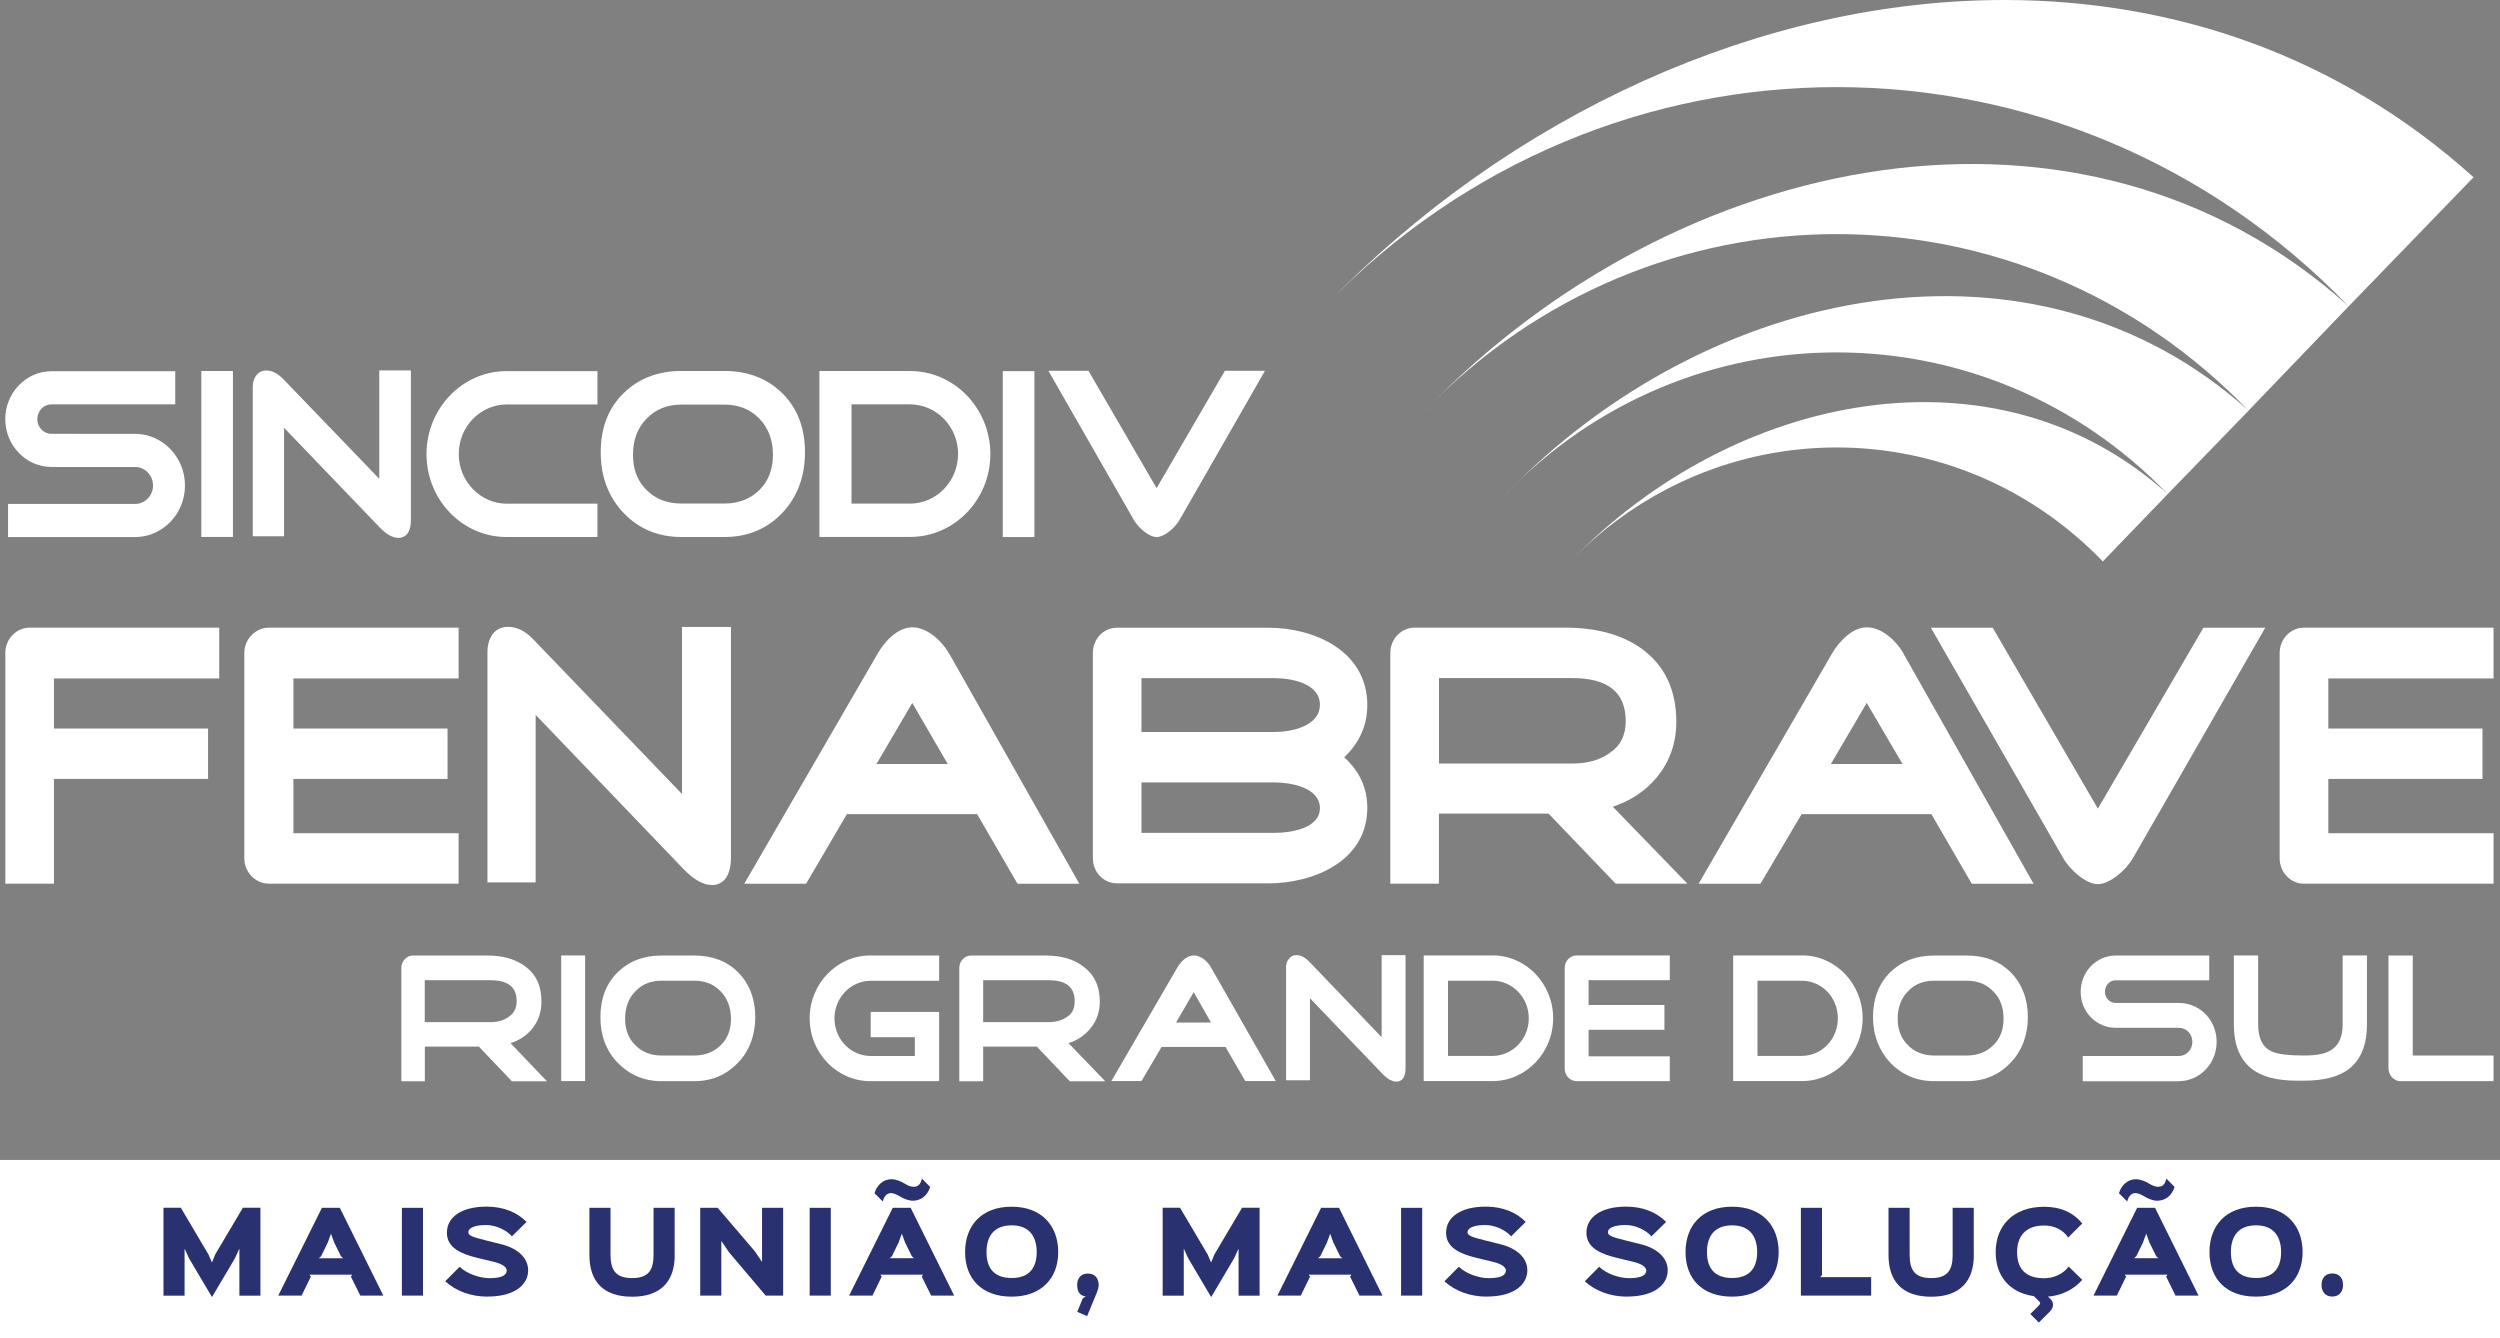
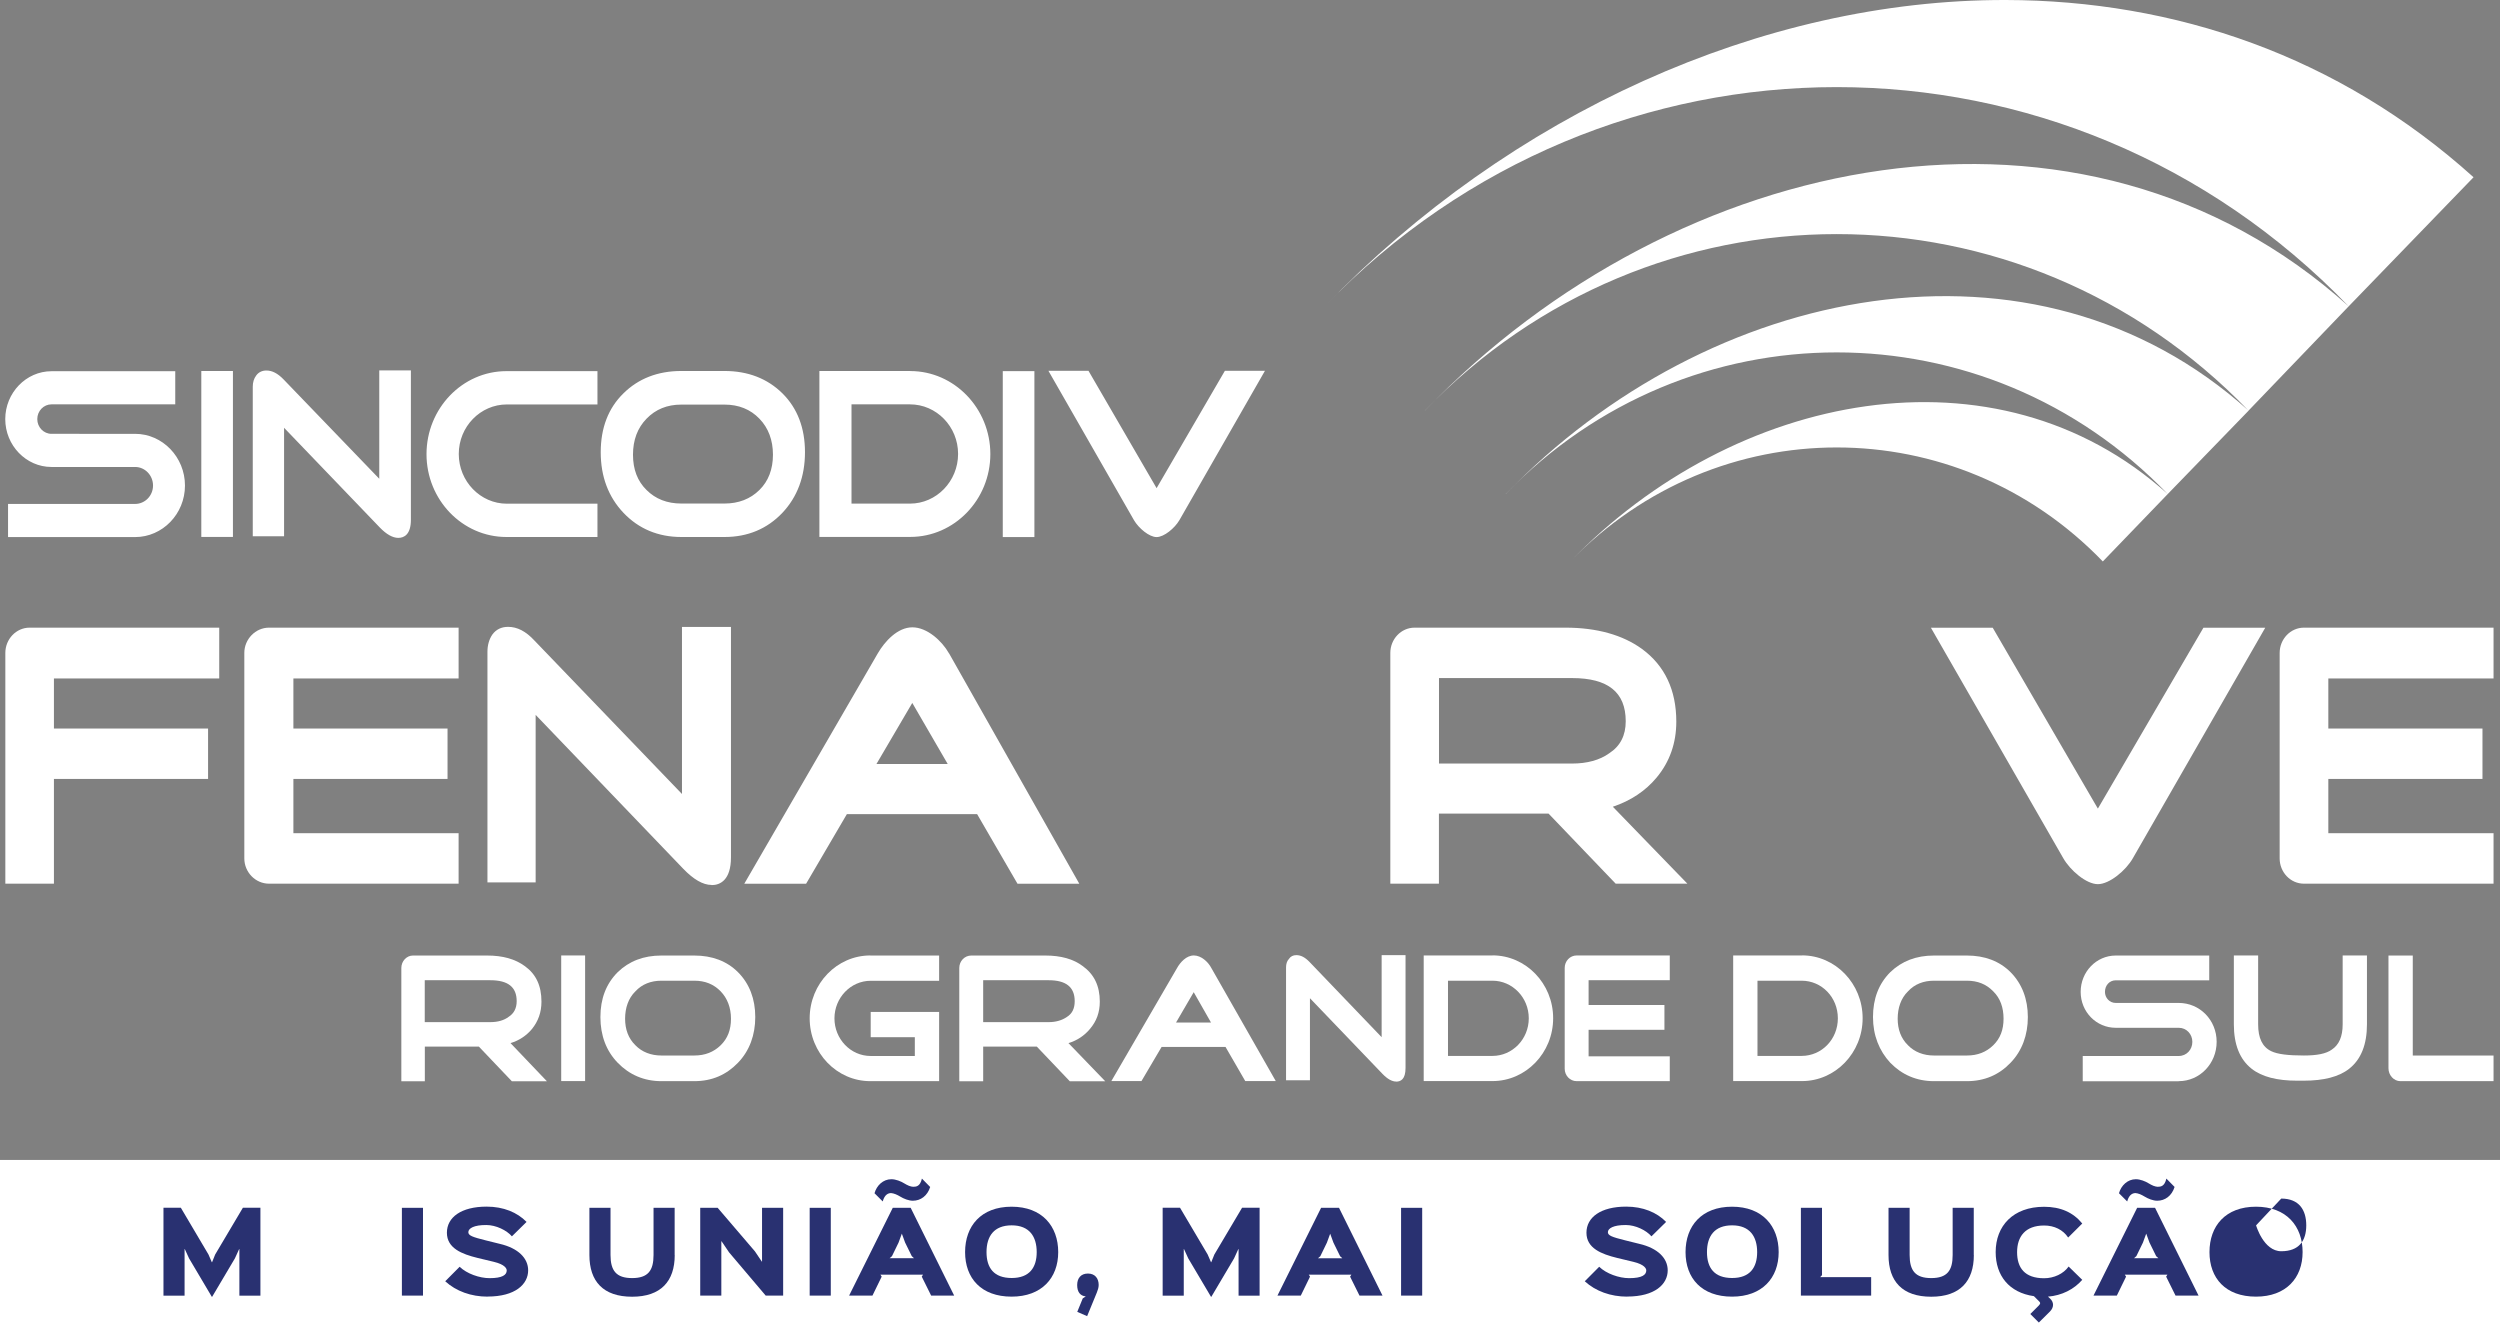
<svg xmlns="http://www.w3.org/2000/svg" id="b" width="313.83" height="168" viewBox="0 0 313.83 168">
  <rect x="0" y="0" width="313.83" height="168" fill="#808080" stroke="none" />
  <defs>
    <style>.d,.e{fill:#fff;}.f{fill:#293171;}.e{fill-rule:evenodd;}</style>
  </defs>
  <g id="c">
    <rect class="d" y="145.61" width="313.83" height="22.39" />
    <path class="e" d="m6.77,110.93H.67v-28.97c0-1.72,1.35-3.17,3.05-3.17h23.8v6.38H6.77v6.28h19.35v6.33H6.77v13.14Z" />
    <path class="e" d="m263.36,101.49l13.24-22.69h7.76l-16.61,28.92c-.88,1.56-2.95,3.27-4.4,3.27s-3.47-1.72-4.35-3.27l-16.61-28.92h7.76l13.19,22.69Z" />
-     <path class="e" d="m238.94,82.02c-.88-1.56-2.69-3.27-4.6-3.27-1.81,0-3.47,1.77-4.35,3.27l-16.76,28.92h7.76l5.17-8.74h16.29l5.07,8.74h7.76l-16.35-28.92Zm-9.11,13.89l4.5-7.67,4.5,7.67h-9Z" />
    <path class="e" d="m202.47,101.27c2.23-.75,4.09-1.98,5.48-3.65,1.66-1.99,2.48-4.35,2.48-7.03,0-3.97-1.45-7.03-4.3-9.12-2.43-1.77-5.69-2.68-9.62-2.68h-18.93c-1.71,0-3.05,1.45-3.05,3.17v28.97h6.1v-8.8h13.76l8.43,8.8h9l-9.36-9.66Zm-5.12-5.42h-16.71v-10.73h16.71c4.5,0,6.73,1.77,6.73,5.42,0,1.77-.67,3.11-2.07,4.02-1.19.86-2.79,1.29-4.66,1.29Z" />
-     <path class="e" d="m171.64,88.51c0-6.81-6.67-9.71-12.42-9.71h-18.98c-1.71,0-3.05,1.39-3.05,3.17v25.75c0,1.77,1.34,3.17,3.05,3.17h18.98c5.59,0,12.42-2.74,12.42-9.49,0-2.47-.98-4.61-2.9-6.33,1.91-1.82,2.9-4.02,2.9-6.54Zm-11.64,16.04h-16.71v-6.33h16.71c1.91,0,5.69.59,5.69,3.22s-3.83,3.11-5.69,3.11Zm0-12.66h-16.71v-6.76h16.71c1.96,0,5.69.59,5.69,3.33s-3.67,3.43-5.69,3.43Z" />
    <path class="e" d="m119.13,82.02c-.88-1.56-2.74-3.27-4.6-3.27s-3.47,1.77-4.34,3.27l-16.76,28.92h7.76l5.12-8.74h16.35l5.07,8.74h7.76l-16.35-28.92Zm-9.11,13.89l4.5-7.67,4.45,7.67h-8.95Z" />
    <path class="e" d="m89.33,111.09c-1.09,0-2.28-.7-3.57-2.04l-18.52-19.31v21.03h-6.05v-28.97c0-.8.21-1.56.62-2.15.47-.64,1.14-.96,1.97-.96,1.14,0,2.22.54,3.31,1.72l18.52,19.26v-20.97h6.15v28.92c0,2.84-1.34,3.49-2.43,3.49h0Z" />
    <path class="e" d="m313.02,110.93h-23.8c-1.71,0-3.05-1.45-3.05-3.17v-25.8c0-1.72,1.35-3.17,3.05-3.17h23.8v6.38h-20.74v6.28h19.35v6.33h-19.35v6.81h20.74v6.33Z" />
    <path class="e" d="m57.57,110.93h-23.8c-1.71,0-3.1-1.45-3.1-3.17v-25.8c0-1.72,1.4-3.17,3.1-3.17h23.8v6.38h-20.74v6.28h19.35v6.33h-19.35v6.81h20.74v6.33Z" />
    <path class="e" d="m109.25,119.94c-4.19,0-7.61,3.54-7.61,7.89s3.41,7.89,7.61,7.89h8.64v-8.69h-8.59v3.17h5.54v2.36h-5.54c-2.54,0-4.55-2.15-4.55-4.72s2.02-4.72,4.55-4.72h8.59v-3.17h-8.64Z" />
    <path class="e" d="m252.39,122.04c-1.4-1.4-3.26-2.09-5.48-2.09h-4.14c-2.22,0-4.04.7-5.48,2.09-1.45,1.45-2.17,3.33-2.17,5.63s.78,4.24,2.17,5.74c1.45,1.5,3.31,2.31,5.48,2.31h4.14c2.22,0,4.04-.8,5.48-2.31,1.45-1.5,2.17-3.49,2.17-5.74s-.73-4.18-2.17-5.63Zm-2.17,9.17c-.88.86-1.97,1.29-3.31,1.29h-4.14c-1.29,0-2.43-.43-3.26-1.29-.88-.86-1.29-1.99-1.29-3.33s.41-2.58,1.29-3.43c.83-.91,1.96-1.34,3.26-1.34h4.14c1.34,0,2.43.43,3.31,1.34.88.86,1.29,2.04,1.29,3.43s-.41,2.47-1.29,3.33Z" />
    <path class="e" d="m209.61,135.72h-11.69c-.83,0-1.5-.7-1.5-1.56v-12.66c0-.86.67-1.56,1.5-1.56h11.69v3.11h-10.19v3.11h9.52v3.11h-9.52v3.33h10.19v3.11Z" />
    <path class="e" d="m152.08,121.55c-.41-.8-1.29-1.61-2.22-1.61s-1.71.86-2.12,1.61l-8.23,14.16h3.78l2.53-4.29h8.02l2.48,4.29h3.83l-8.07-14.16Zm-4.45,6.81l2.22-3.81,2.17,3.81h-4.4Z" />
    <path class="e" d="m134.13,130.94c1.09-.32,2.02-.96,2.69-1.77.83-.97,1.24-2.09,1.24-3.43,0-1.99-.72-3.43-2.12-4.45-1.19-.91-2.79-1.34-4.71-1.34h-9.31c-.83,0-1.5.7-1.5,1.56v14.22h3v-4.35h6.73l4.14,4.35h4.45l-4.6-4.77Zm-2.48-2.63h-8.23v-5.26h8.23c2.17,0,3.26.86,3.26,2.63,0,.91-.31,1.56-.98,1.98-.62.43-1.4.65-2.28.65Z" />
    <path class="e" d="m175.26,135.77c-.52,0-1.09-.32-1.71-.96l-9.11-9.5v10.3h-3v-14.16c0-.43.11-.81.36-1.07.21-.32.52-.48.93-.48.57,0,1.09.27,1.66.86l9.05,9.44v-10.3h3v14.16c0,1.45-.62,1.72-1.19,1.72h0Z" />
    <path class="e" d="m92.64,122.04c-1.4-1.4-3.26-2.09-5.48-2.09h-4.14c-2.23,0-4.04.7-5.48,2.09-1.45,1.45-2.17,3.33-2.17,5.63s.72,4.24,2.17,5.74c1.45,1.5,3.31,2.31,5.48,2.31h4.14c2.22,0,4.03-.8,5.48-2.31,1.45-1.5,2.17-3.49,2.17-5.74s-.72-4.18-2.17-5.63Zm-2.17,9.17c-.88.86-1.97,1.29-3.31,1.29h-4.14c-1.29,0-2.43-.43-3.26-1.29-.88-.86-1.29-1.99-1.29-3.33s.41-2.58,1.29-3.43c.83-.91,1.97-1.34,3.26-1.34h4.14c1.34,0,2.43.43,3.31,1.34.83.86,1.29,2.04,1.29,3.43s-.41,2.47-1.29,3.33Z" />
    <path class="e" d="m64.09,130.94c1.09-.32,2.02-.96,2.69-1.77.78-.97,1.19-2.09,1.19-3.43,0-1.99-.67-3.43-2.07-4.45-1.24-.91-2.79-1.34-4.76-1.34h-9.31c-.78,0-1.45.7-1.45,1.56v14.22h2.95v-4.35h6.78l4.14,4.35h4.4l-4.55-4.77Zm-2.54-2.63h-8.23v-5.26h8.23c2.23,0,3.31.86,3.31,2.63,0,.91-.36,1.56-1.03,1.98-.57.43-1.35.65-2.28.65Z" />
    <rect class="d" x="70.45" y="119.94" width="3" height="15.77" />
    <path class="e" d="m226.21,119.94h-8.64v15.77h8.64c4.19,0,7.61-3.54,7.61-7.89s-3.42-7.89-7.61-7.89Zm-.05,12.61h-5.54v-9.44h5.54c2.54,0,4.55,2.09,4.55,4.72s-2.02,4.72-4.55,4.72Z" />
    <path class="e" d="m187.36,119.94h-8.64v15.77h8.64c4.19,0,7.61-3.54,7.61-7.89s-3.42-7.89-7.61-7.89Zm0,12.61h-5.59v-9.44h5.59c2.48,0,4.55,2.09,4.55,4.72s-2.07,4.72-4.55,4.72Z" />
    <path class="e" d="m313.02,135.72h-11.69c-.83,0-1.5-.75-1.5-1.61v-14.16h3.05v12.55h10.14v3.22Z" />
    <path class="e" d="m289.22,135.66h-.88c-2.48,0-4.4-.48-5.69-1.5-1.5-1.18-2.23-3.06-2.23-5.58v-8.64h3.05v8.64c0,1.72.52,2.84,1.65,3.38.78.38,2.12.54,4.09.54,1.6,0,2.79-.21,3.52-.75.88-.59,1.35-1.61,1.35-3.17v-8.64h3.05v8.64c0,2.52-.73,4.4-2.23,5.58-1.29,1.02-3.21,1.5-5.69,1.5h0Z" />
    <path class="e" d="m273.5,135.72c2.64,0,4.76-2.2,4.76-4.94s-2.12-4.88-4.76-4.88h-7.91c-.78,0-1.35-.64-1.35-1.39,0-.81.57-1.45,1.35-1.45h11.74v-3.11h-11.74c-2.43,0-4.4,2.04-4.4,4.56s1.97,4.51,4.4,4.51h7.91c.98,0,1.71.8,1.71,1.77s-.72,1.77-1.71,1.77h-12.05v3.17h12.05Z" />
    <path class="e" d="m197.12,70.48c18.45-19.08,48.45-19.08,66.85,0l8.15-8.46c-21.55-19.43-54.47-12.79-75,8.46h0Zm-8.11-8.46c22.86-23.71,60.24-23.71,83.11,0l10.15-10.47c-26.85-24.17-67.77-15.96-93.25,10.47h0Zm-10.15-10.47c28.5-29.55,74.91-29.55,103.4,0l12.57-13.09h0l15.68-16.21C293.53,6.95,272.94.05,251.78,0c-30.54-.05-62.19,14.3-85.49,38.46,35.39-36.7,93.16-36.7,128.55,0-33.35-30.06-84.27-19.84-115.97,13.09h0Z" />
    <path class="e" d="m129.85,67.42h-3.97v-20.83h3.97v20.83Zm-112.89,0c3.44,0,6.26-2.9,6.26-6.47s-2.82-6.49-6.26-6.49H6.46c-.97,0-1.78-.82-1.78-1.85s.81-1.85,1.78-1.85h15.54v-4.16H6.46c-3.18,0-5.8,2.71-5.8,6.01s2.61,6.01,5.8,6.01h10.5c1.24,0,2.25,1.05,2.25,2.33s-1.01,2.31-2.25,2.31H1.01v4.16h15.95Zm33.03.1c-.69,0-1.48-.44-2.31-1.3l-12.02-12.52v13.62h-3.93v-18.77c0-.55.14-1.03.43-1.41.3-.42.75-.63,1.28-.63.73,0,1.42.36,2.15,1.11l12.02,12.48v-13.6h3.97v18.75c0,1.87-.87,2.27-1.58,2.27h0Zm13.58-20.93c-5.53,0-10.03,4.69-10.03,10.42s4.5,10.4,10.03,10.4h11.43v-4.18h-11.37c-3.32,0-6.04-2.8-6.04-6.24s2.72-6.22,6.04-6.22h11.37v-4.18h-11.43Zm21.95,4.2c-1.76,0-3.22.59-4.36,1.77-1.13,1.16-1.7,2.67-1.7,4.52s.57,3.32,1.7,4.43c1.13,1.13,2.59,1.7,4.36,1.7h5.43c1.76,0,3.24-.57,4.38-1.7,1.13-1.11,1.7-2.61,1.7-4.43s-.57-3.36-1.7-4.52c-1.13-1.18-2.61-1.77-4.38-1.77h-5.43Zm5.43,16.62h-5.43c-2.9,0-5.35-1.03-7.25-3.03-1.9-2-2.86-4.56-2.86-7.61s.95-5.53,2.84-7.38c1.88-1.87,4.34-2.82,7.27-2.82h5.43c2.94,0,5.39.95,7.28,2.82,1.88,1.87,2.82,4.35,2.82,7.38s-.95,5.61-2.84,7.61c-1.9,2-4.34,3.03-7.25,3.03h0Zm23.32-20.83c5.53,0,10.05,4.69,10.05,10.42s-4.52,10.4-10.05,10.4h-11.41v-20.83h11.41Zm-7.38,16.64h7.34c3.32,0,6.04-2.8,6.04-6.24s-2.72-6.22-6.04-6.22h-7.34v12.46Zm-77.65,4.18h-3.97v-20.83h3.97v20.83Zm115.95-6.12l8.57-14.73h5.03l-10.74,18.75c-.59,1.01-1.93,2.12-2.86,2.12s-2.25-1.11-2.84-2.12l-10.74-18.75h5.03l8.55,14.73Z" />
    <path class="f" d="m32.7,162.65h-2.65v-5.85h-.03l-.53,1.16-2.86,4.83h-.04l-2.86-4.83-.53-1.16h-.03v5.85h-2.65v-11.04h2.18l3.47,5.87.42.97h.03l.39-.97,3.48-5.87h2.2v11.04Z" />
-     <path class="f" d="m48.13,162.64h-2.9l-1.18-2.38.16-.25h-5.35l.16.25-1.16,2.38h-2.93l5.48-11.02h2.25l5.46,11.02Zm-5.06-4.69l-.27-.25-.84-1.71-.41-1.12-.41,1.12-.83,1.71-.29.25h3.05Z" />
    <path class="f" d="m53.1,162.64h-2.65v-11.02h2.65v11.02Z" />
    <path class="f" d="m61.22,162.77c-2.08,0-3.97-.68-5.33-1.93l1.81-1.82c.9.87,2.49,1.43,3.76,1.43,1.61,0,2.15-.41,2.15-.97,0-.22-.2-.74-1.62-1.08-.25-.05-1.8-.42-2.04-.49-1.96-.48-3.85-1.21-3.85-3.16s1.81-3.28,4.99-3.28c2.11,0,3.84.72,5.01,1.92l-1.84,1.81c-.65-.76-2-1.42-3.21-1.42-1.56-.01-2.26.42-2.26.9,0,.42.52.61,2.16,1.02.25.07,1.51.38,1.77.44,2.34.54,3.58,1.81,3.58,3.33,0,1.74-1.61,3.29-5.08,3.29Z" />
    <path class="f" d="m84.7,157.55c0,3.28-1.73,5.23-5.35,5.23s-5.36-1.92-5.36-5.23v-5.93h2.65v5.92c0,1.96.71,2.9,2.71,2.9s2.69-.94,2.69-2.9v-5.92h2.65v5.93Z" />
    <path class="f" d="m98.31,162.64h-2.19l-4.6-5.43-.94-1.39h-.03v6.82h-2.65v-11.02h2.19l4.68,5.47.86,1.28h.03v-6.75h2.65v11.02Z" />
    <path class="f" d="m104.29,162.64h-2.65v-11.02h2.65v11.02Z" />
    <path class="f" d="m119.79,162.64h-2.9l-1.18-2.38.16-.25h-5.35l.16.25-1.16,2.38h-2.93l5.48-11.02h2.25l5.46,11.02Zm-3.02-13.64c-.35,1.12-1.2,1.73-2.18,1.73-.52,0-1.14-.25-1.58-.52-.2-.11-.37-.22-.59-.3-.2-.07-.42-.14-.56-.14-.29,0-.8.12-1.05,1.05l-1.03-1.03c.27-.97,1.07-1.76,2.12-1.76.54,0,1.2.26,1.61.52.2.12.38.22.6.31.19.07.39.12.52.12.38,0,.88-.04,1.1-1.03l1.03,1.05Zm-2.04,8.94l-.27-.25-.84-1.71-.41-1.12-.41,1.12-.83,1.71-.29.25h3.05Z" />
    <path class="f" d="m126.99,162.77c-3.82,0-5.84-2.31-5.84-5.59s2.01-5.7,5.84-5.7,5.85,2.45,5.85,5.7-2.08,5.59-5.85,5.59Zm.01-8.95c-2.23,0-3.16,1.37-3.16,3.36s.93,3.25,3.16,3.25,3.14-1.31,3.14-3.25-.91-3.36-3.14-3.36Z" />
    <path class="f" d="m137.69,162.25l-1.22,2.97-1.24-.54.69-1.69.38-.25c-.72-.07-1.08-.58-1.08-1.43s.46-1.44,1.35-1.44,1.35.61,1.35,1.44c0,.31-.12.68-.23.94Z" />
    <path class="f" d="m158.13,162.65h-2.65v-5.85h-.03l-.53,1.16-2.86,4.83h-.04l-2.86-4.83-.53-1.16h-.03v5.85h-2.65v-11.04h2.18l3.47,5.87.42.97h.03l.39-.97,3.48-5.87h2.2v11.04Z" />
    <path class="f" d="m173.56,162.64h-2.9l-1.18-2.38.16-.25h-5.35l.16.25-1.16,2.38h-2.93l5.48-11.02h2.25l5.46,11.02Zm-5.06-4.69l-.27-.25-.84-1.71-.41-1.12-.41,1.12-.83,1.71-.29.25h3.05Z" />
    <path class="f" d="m178.53,162.64h-2.65v-11.02h2.65v11.02Z" />
-     <path class="f" d="m186.65,162.77c-2.08,0-3.97-.68-5.33-1.93l1.81-1.82c.9.87,2.49,1.43,3.76,1.43,1.61,0,2.15-.41,2.15-.97,0-.22-.2-.74-1.62-1.08-.24-.05-1.8-.42-2.04-.49-1.96-.48-3.85-1.21-3.85-3.16s1.81-3.28,4.99-3.28c2.11,0,3.84.72,5.01,1.92l-1.84,1.81c-.65-.76-2-1.42-3.21-1.42-1.56-.01-2.26.42-2.26.9,0,.42.52.61,2.16,1.02.24.07,1.51.38,1.77.44,2.34.54,3.58,1.81,3.58,3.33,0,1.74-1.61,3.29-5.08,3.29Z" />
    <path class="f" d="m204.27,162.77c-2.08,0-3.97-.68-5.33-1.93l1.81-1.82c.9.87,2.49,1.43,3.76,1.43,1.61,0,2.15-.41,2.15-.97,0-.22-.2-.74-1.62-1.08-.24-.05-1.8-.42-2.04-.49-1.96-.48-3.85-1.21-3.85-3.16s1.81-3.28,4.99-3.28c2.11,0,3.84.72,5.01,1.92l-1.84,1.81c-.65-.76-2-1.42-3.21-1.42-1.56-.01-2.26.42-2.26.9,0,.42.52.61,2.16,1.02.24.07,1.51.38,1.77.44,2.34.54,3.58,1.81,3.58,3.33,0,1.74-1.61,3.29-5.08,3.29Z" />
    <path class="f" d="m217.43,162.77c-3.82,0-5.84-2.31-5.84-5.59s2.01-5.7,5.84-5.7,5.85,2.45,5.85,5.7-2.08,5.59-5.85,5.59Zm.01-8.95c-2.23,0-3.16,1.37-3.16,3.36s.93,3.25,3.16,3.25,3.14-1.31,3.14-3.25-.91-3.36-3.14-3.36Z" />
    <path class="f" d="m234.89,162.64h-8.82v-11.02h2.65v8.45l-.23.25h6.4v2.33Z" />
    <path class="f" d="m247.78,157.55c0,3.28-1.73,5.23-5.35,5.23s-5.36-1.92-5.36-5.23v-5.93h2.65v5.92c0,1.96.71,2.9,2.71,2.9s2.69-.94,2.69-2.9v-5.92h2.65v5.93Z" />
    <path class="f" d="m261.39,160.66c-1.05,1.2-2.57,1.97-4.31,2.11l.26.23c.5.46.52,1.1,0,1.63l-1.4,1.39-1.07-1.07,1.06-1.06c.26-.26.18-.39.07-.5l-.68-.68c-3.14-.45-4.8-2.6-4.8-5.53,0-3.28,2.18-5.69,6.08-5.69,2.08,0,3.65.71,4.79,2.1l-1.77,1.76c-.64-.97-1.74-1.51-3.01-1.51-2.39,0-3.4,1.4-3.4,3.35s.94,3.27,3.39,3.27c1.24,0,2.44-.56,3.08-1.47l1.73,1.69Z" />
    <path class="f" d="m276,162.64h-2.9l-1.18-2.38.16-.25h-5.35l.16.25-1.16,2.38h-2.93l5.48-11.02h2.25l5.46,11.02Zm-3.02-13.64c-.35,1.12-1.2,1.73-2.18,1.73-.52,0-1.14-.25-1.58-.52-.2-.11-.37-.22-.58-.3-.2-.07-.42-.14-.56-.14-.29,0-.8.12-1.05,1.05l-1.03-1.03c.27-.97,1.08-1.76,2.12-1.76.54,0,1.2.26,1.61.52.2.12.38.22.6.31.19.07.4.12.52.12.38,0,.88-.04,1.1-1.03l1.03,1.05Zm-2.04,8.94l-.27-.25-.84-1.71-.41-1.12-.41,1.12-.83,1.71-.29.25h3.05Z" />
-     <path class="f" d="m283.2,162.77c-3.82,0-5.84-2.31-5.84-5.59s2.01-5.7,5.84-5.7,5.85,2.45,5.85,5.7-2.08,5.59-5.85,5.59Zm.01-8.95c-2.23,0-3.16,1.37-3.16,3.36s.93,3.25,3.16,3.25,3.14-1.31,3.14-3.25-.91-3.36-3.14-3.36Z" />
-     <path class="f" d="m292.78,162.76c-.88,0-1.35-.61-1.35-1.46s.46-1.44,1.35-1.44,1.35.61,1.35,1.44-.48,1.46-1.35,1.46Z" />
+     <path class="f" d="m283.2,162.77c-3.82,0-5.84-2.31-5.84-5.59s2.01-5.7,5.84-5.7,5.85,2.45,5.85,5.7-2.08,5.59-5.85,5.59Zm.01-8.95s.93,3.25,3.16,3.25,3.14-1.31,3.14-3.25-.91-3.36-3.14-3.36Z" />
  </g>
</svg>